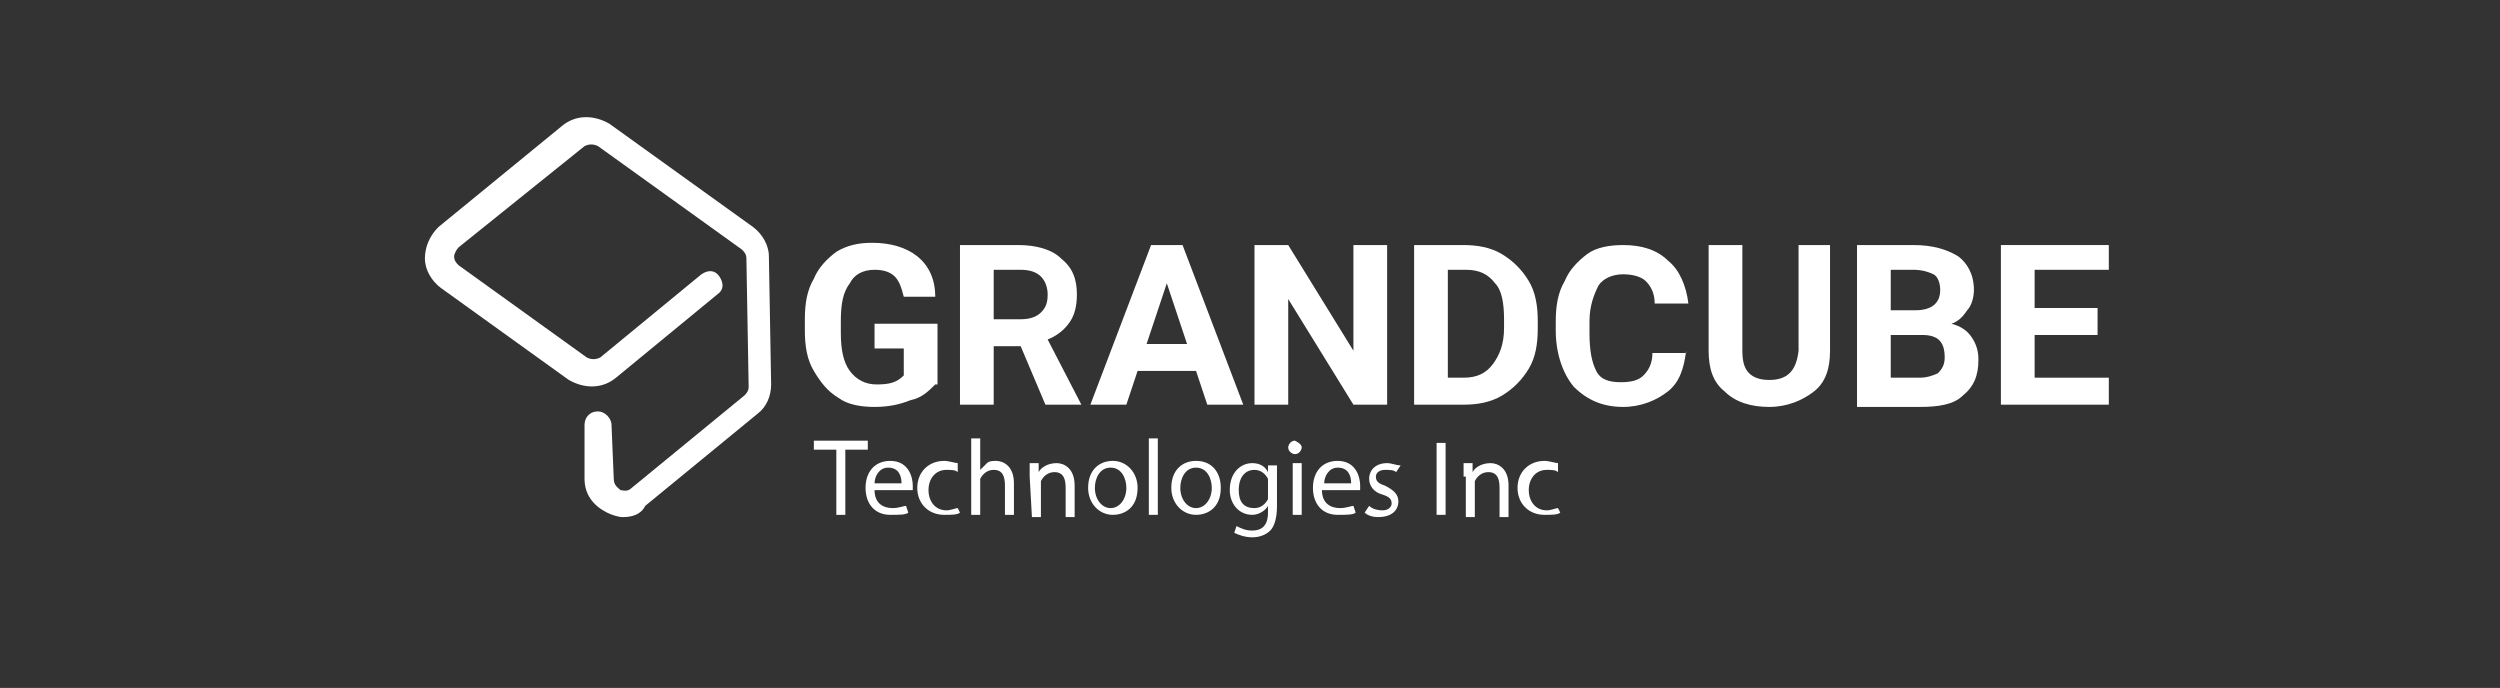
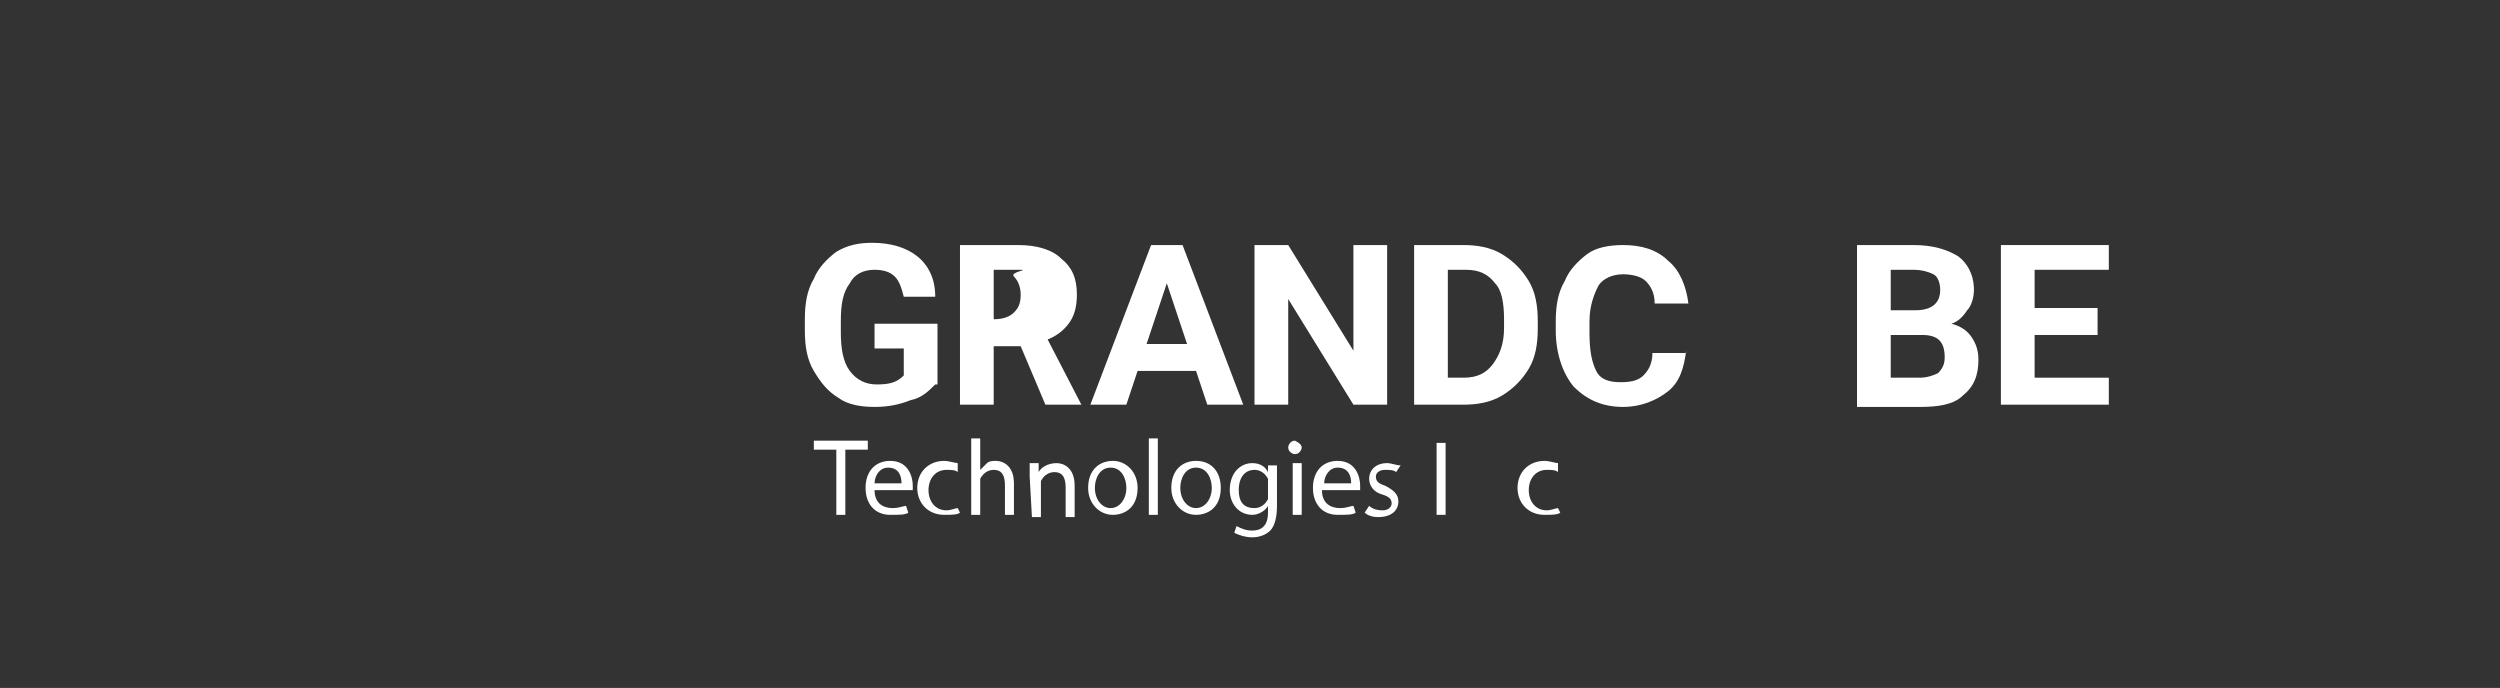
<svg xmlns="http://www.w3.org/2000/svg" version="1.1" id="Layer_1" x="0px" y="0px" viewBox="0 0 111.2 30.6" style="enable-background:new 0 0 111.2 30.6;" xml:space="preserve">
  <rect x="0" y="0" width="111.2" height="30.6" fill="#333333" stroke="none" />
  <style type="text/css">
	.st0{fill:#FFFFFF;}
</style>
  <g>
    <g>
      <g>
        <path class="st0" d="M41.6,17.1c-0.3,0.3-0.6,0.6-1.1,0.7c-0.5,0.2-1,0.3-1.6,0.3s-1.2-0.1-1.6-0.4c-0.5-0.3-0.8-0.7-1.1-1.2     s-0.4-1.1-0.4-1.8v-0.5c0-0.7,0.1-1.3,0.4-1.8c0.2-0.5,0.6-0.9,1-1.2c0.5-0.3,1-0.4,1.6-0.4c0.8,0,1.5,0.2,2,0.6     c0.5,0.4,0.8,1,0.8,1.8h-1.4c-0.1-0.4-0.2-0.7-0.4-0.9S39.3,12,38.9,12c-0.5,0-0.9,0.2-1.1,0.6c-0.3,0.4-0.4,0.9-0.4,1.7v0.5     c0,0.7,0.1,1.3,0.4,1.7c0.3,0.4,0.7,0.6,1.2,0.6c0.6,0,0.9-0.1,1.2-0.4v-1.2h-1.3v-1.1h2.8v2.7H41.6z" />
-         <path class="st0" d="M45.4,15.4h-1.2V18h-1.5v-7.1h2.6c0.8,0,1.5,0.2,1.9,0.6c0.5,0.4,0.7,0.9,0.7,1.6c0,0.5-0.1,0.9-0.3,1.2     s-0.5,0.6-1,0.8l1.5,2.9l0,0h-1.6L45.4,15.4z M44.2,14.2h1.2c0.4,0,0.7-0.1,0.9-0.3s0.3-0.4,0.3-0.8c0-0.3-0.1-0.6-0.3-0.8     S45.8,12,45.4,12h-1.2V14.2z" />
+         <path class="st0" d="M45.4,15.4h-1.2V18h-1.5v-7.1h2.6c0.8,0,1.5,0.2,1.9,0.6c0.5,0.4,0.7,0.9,0.7,1.6c0,0.5-0.1,0.9-0.3,1.2     s-0.5,0.6-1,0.8l1.5,2.9l0,0h-1.6L45.4,15.4z M44.2,14.2c0.4,0,0.7-0.1,0.9-0.3s0.3-0.4,0.3-0.8c0-0.3-0.1-0.6-0.3-0.8     S45.8,12,45.4,12h-1.2V14.2z" />
        <path class="st0" d="M53.2,16.5h-2.6L50.1,18h-1.6l2.7-7.1h1.4l2.7,7.1h-1.6L53.2,16.5z M51,15.3h1.8l-0.9-2.7L51,15.3z" />
        <path class="st0" d="M61.7,18h-1.5l-2.9-4.7V18h-1.5v-7.1h1.5l2.9,4.7v-4.7h1.5V18z" />
        <path class="st0" d="M62.9,18v-7.1h2.2c0.6,0,1.2,0.1,1.7,0.4c0.5,0.3,0.9,0.7,1.2,1.2c0.3,0.5,0.4,1.1,0.4,1.8v0.3     c0,0.7-0.1,1.3-0.4,1.8s-0.7,0.9-1.2,1.2c-0.5,0.3-1.1,0.4-1.7,0.4H62.9z M64.4,12v4.8h0.7c0.6,0,1-0.2,1.3-0.6s0.5-0.9,0.5-1.6     v-0.4c0-0.7-0.1-1.3-0.4-1.6c-0.3-0.4-0.7-0.6-1.3-0.6C65.2,12,64.4,12,64.4,12z" />
        <path class="st0" d="M75,15.6c-0.1,0.8-0.3,1.4-0.8,1.8s-1.2,0.7-2,0.7c-0.9,0-1.6-0.3-2.2-0.9c-0.5-0.6-0.8-1.5-0.8-2.5v-0.4     c0-0.7,0.1-1.3,0.4-1.8c0.2-0.5,0.6-0.9,1-1.2s1-0.4,1.6-0.4c0.8,0,1.5,0.2,2,0.7c0.5,0.4,0.8,1.1,0.9,1.9h-1.5     c0-0.5-0.2-0.8-0.4-1c-0.2-0.2-0.6-0.3-1-0.3c-0.5,0-0.9,0.2-1.1,0.5c-0.2,0.4-0.4,0.9-0.4,1.6v0.5c0,0.8,0.1,1.3,0.3,1.7     c0.2,0.4,0.6,0.5,1.1,0.5s0.8-0.1,1-0.3c0.2-0.2,0.4-0.5,0.4-1H75V15.6z" />
-         <path class="st0" d="M81.4,10.9v4.7c0,0.8-0.2,1.4-0.7,1.8s-1.2,0.7-2,0.7s-1.5-0.2-2-0.7c-0.5-0.4-0.7-1-0.7-1.8v-4.7h1.5v4.7     c0,0.5,0.1,0.8,0.3,1c0.2,0.2,0.5,0.3,0.9,0.3c0.8,0,1.2-0.4,1.3-1.3v-4.7C80,10.9,81.4,10.9,81.4,10.9z" />
        <path class="st0" d="M82.6,18v-7.1h2.5c0.9,0,1.5,0.2,2,0.5c0.4,0.3,0.7,0.8,0.7,1.5c0,0.3-0.1,0.7-0.3,0.9     c-0.2,0.3-0.4,0.5-0.7,0.6c0.4,0.1,0.7,0.3,0.9,0.6c0.2,0.3,0.3,0.6,0.3,1c0,0.7-0.2,1.2-0.7,1.6c-0.4,0.4-1.1,0.5-1.9,0.5h-2.8     V18z M84.1,13.8h1.1c0.7,0,1.1-0.3,1.1-0.9c0-0.3-0.1-0.6-0.3-0.7c-0.2-0.1-0.5-0.2-0.9-0.2h-1C84.1,12,84.1,13.8,84.1,13.8z      M84.1,14.9v1.9h1.3c0.3,0,0.6-0.1,0.8-0.2c0.2-0.2,0.3-0.4,0.3-0.7c0-0.7-0.3-1-1-1C85.5,14.9,84.1,14.9,84.1,14.9z" />
        <path class="st0" d="M93.3,14.9h-2.8v1.9h3.3V18H89v-7.1h4.8V12h-3.3v1.7h2.8V14.9z" />
      </g>
    </g>
    <g>
      <path class="st0" d="M37.2,20h-1v-0.4h2.4V20h-1v2.9h-0.4V20z" />
      <path class="st0" d="M38.9,21.8c0,0.6,0.4,0.8,0.8,0.8c0.3,0,0.5-0.1,0.6-0.1l0.1,0.3c-0.1,0.1-0.4,0.1-0.8,0.1    c-0.7,0-1.1-0.5-1.1-1.2s0.4-1.2,1.1-1.2c0.8,0,1,0.7,1,1.1c0,0.1,0,0.2,0,0.2S38.9,21.8,38.9,21.8z M40.1,21.5    c0-0.3-0.1-0.7-0.6-0.7c-0.4,0-0.6,0.4-0.6,0.7H40.1z" />
      <path class="st0" d="M42.7,22.8c-0.1,0.1-0.4,0.1-0.7,0.1c-0.7,0-1.2-0.5-1.2-1.2s0.5-1.2,1.2-1.2c0.2,0,0.5,0.1,0.6,0.1V21    c-0.1-0.1-0.3-0.1-0.5-0.1c-0.5,0-0.8,0.4-0.8,0.9s0.3,0.9,0.8,0.9c0.2,0,0.4-0.1,0.5-0.1L42.7,22.8z" />
      <path class="st0" d="M43.2,19.5h0.4v1.4l0,0c0.1-0.1,0.2-0.2,0.3-0.3c0.1-0.1,0.3-0.1,0.4-0.1c0.3,0,0.8,0.2,0.8,1v1.4h-0.4v-1.3    c0-0.4-0.1-0.7-0.5-0.7c-0.3,0-0.5,0.2-0.6,0.4c0,0.1,0,0.1,0,0.2v1.4h-0.4V19.5z" />
      <path class="st0" d="M45.8,21.2c0-0.2,0-0.4,0-0.6h0.4V21l0,0c0.1-0.2,0.4-0.4,0.8-0.4c0.3,0,0.8,0.2,0.8,1V23h-0.4v-1.3    c0-0.4-0.1-0.7-0.5-0.7c-0.3,0-0.5,0.2-0.6,0.4c0,0.1,0,0.1,0,0.2V23h-0.4L45.8,21.2L45.8,21.2z" />
      <path class="st0" d="M50.6,21.7c0,0.9-0.6,1.2-1.1,1.2c-0.6,0-1.1-0.5-1.1-1.2c0-0.8,0.5-1.2,1.1-1.2S50.6,21,50.6,21.7z     M48.7,21.7c0,0.5,0.3,0.9,0.7,0.9s0.7-0.4,0.7-0.9c0-0.4-0.2-0.9-0.7-0.9C48.9,20.8,48.7,21.3,48.7,21.7z" />
      <path class="st0" d="M51.1,19.5h0.4v3.4h-0.4V19.5z" />
      <path class="st0" d="M54.3,21.7c0,0.9-0.6,1.2-1.1,1.2c-0.6,0-1.1-0.5-1.1-1.2c0-0.8,0.5-1.2,1.1-1.2C53.9,20.5,54.3,21,54.3,21.7    z M52.5,21.7c0,0.5,0.3,0.9,0.7,0.9s0.7-0.4,0.7-0.9c0-0.4-0.2-0.9-0.7-0.9C52.7,20.8,52.5,21.3,52.5,21.7z" />
      <path class="st0" d="M56.8,20.6c0,0.2,0,0.4,0,0.6v1.3c0,0.5-0.1,0.9-0.3,1.1s-0.5,0.3-0.8,0.3s-0.6-0.1-0.8-0.2l0.1-0.3    c0.2,0.1,0.4,0.2,0.7,0.2c0.4,0,0.7-0.2,0.7-0.8v-0.3l0,0c-0.1,0.2-0.4,0.4-0.7,0.4c-0.6,0-1-0.5-1-1.1c0-0.8,0.5-1.2,1-1.2    c0.4,0,0.6,0.2,0.7,0.4l0,0v-0.3h0.4V20.6z M56.4,21.5c0-0.1,0-0.1,0-0.2c-0.1-0.2-0.3-0.4-0.6-0.4c-0.4,0-0.7,0.3-0.7,0.9    c0,0.5,0.2,0.8,0.7,0.8c0.3,0,0.5-0.2,0.6-0.4c0-0.1,0-0.2,0-0.2V21.5z" />
      <path class="st0" d="M57.9,19.9c0,0.1-0.1,0.3-0.3,0.3c-0.1,0-0.3-0.1-0.3-0.3c0-0.1,0.1-0.3,0.3-0.3    C57.8,19.7,57.9,19.8,57.9,19.9z M57.5,22.9v-2.3h0.4v2.3H57.5z" />
      <path class="st0" d="M58.8,21.8c0,0.6,0.4,0.8,0.8,0.8c0.3,0,0.5-0.1,0.6-0.1l0.1,0.3c-0.1,0.1-0.4,0.1-0.8,0.1    c-0.7,0-1.1-0.5-1.1-1.2s0.4-1.2,1.1-1.2c0.8,0,1,0.7,1,1.1c0,0.1,0,0.2,0,0.2S58.8,21.8,58.8,21.8z M60.1,21.5    c0-0.3-0.1-0.7-0.6-0.7c-0.4,0-0.6,0.4-0.6,0.7H60.1z" />
      <path class="st0" d="M60.9,22.5c0.1,0.1,0.3,0.2,0.6,0.2s0.4-0.2,0.4-0.3c0-0.2-0.1-0.3-0.4-0.4c-0.4-0.1-0.6-0.4-0.6-0.7    c0-0.4,0.3-0.7,0.8-0.7c0.2,0,0.4,0.1,0.6,0.1L62.1,21c-0.1-0.1-0.3-0.1-0.5-0.1s-0.4,0.1-0.4,0.3c0,0.2,0.1,0.3,0.4,0.4    c0.4,0.2,0.6,0.4,0.6,0.7c0,0.4-0.3,0.7-0.9,0.7c-0.3,0-0.5-0.1-0.6-0.2L60.9,22.5z" />
      <path class="st0" d="M64.3,19.7v3.2h-0.4v-3.2H64.3z" />
-       <path class="st0" d="M65.1,21.2c0-0.2,0-0.4,0-0.6h0.4V21l0,0c0.1-0.2,0.4-0.4,0.8-0.4c0.3,0,0.8,0.2,0.8,1V23h-0.4v-1.3    c0-0.4-0.1-0.7-0.5-0.7c-0.3,0-0.5,0.2-0.6,0.4c0,0.1,0,0.1,0,0.2V23h-0.4v-1.8H65.1z" />
      <path class="st0" d="M69.4,22.8c-0.1,0.1-0.4,0.1-0.7,0.1c-0.7,0-1.2-0.5-1.2-1.2s0.5-1.2,1.2-1.2c0.2,0,0.5,0.1,0.6,0.1V21    c-0.1-0.1-0.3-0.1-0.5-0.1c-0.5,0-0.8,0.4-0.8,0.9s0.3,0.9,0.8,0.9c0.2,0,0.4-0.1,0.5-0.1L69.4,22.8z" />
    </g>
    <g>
-       <path class="st0" d="M27.7,23c-0.2,0-0.5-0.1-0.7-0.2c-0.6-0.3-1-0.8-1-1.5v-2.4c0-0.3,0.2-0.6,0.6-0.6l0,0c0.3,0,0.6,0.3,0.6,0.6    l0.1,2.4c0,0.3,0.2,0.4,0.3,0.5c0.1,0,0.3,0.1,0.5-0.1l5-4.1c0.1-0.1,0.2-0.2,0.2-0.4l-0.1-5.7c0-0.2-0.1-0.3-0.2-0.4l-6.4-4.6    c-0.2-0.1-0.4-0.1-0.6,0L20.4,11c-0.1,0.1-0.2,0.3-0.2,0.4c0,0.2,0.1,0.3,0.2,0.4l5.7,4.1c0.2,0.1,0.4,0.1,0.6,0l4.5-3.7    c0.3-0.2,0.6-0.2,0.8,0.1s0.2,0.6-0.1,0.8l-4.5,3.7c-0.6,0.5-1.4,0.5-2.1,0.1l-5.7-4.1c-0.4-0.3-0.7-0.8-0.7-1.3s0.2-1,0.6-1.4    L25,5.6c0.6-0.5,1.4-0.5,2.1-0.1l6.4,4.6c0.4,0.3,0.7,0.8,0.7,1.3l0.1,5.7c0,0.5-0.2,1-0.6,1.3l-5,4.1C28.5,22.9,28.1,23,27.7,23z    " />
-     </g>
+       </g>
  </g>
</svg>